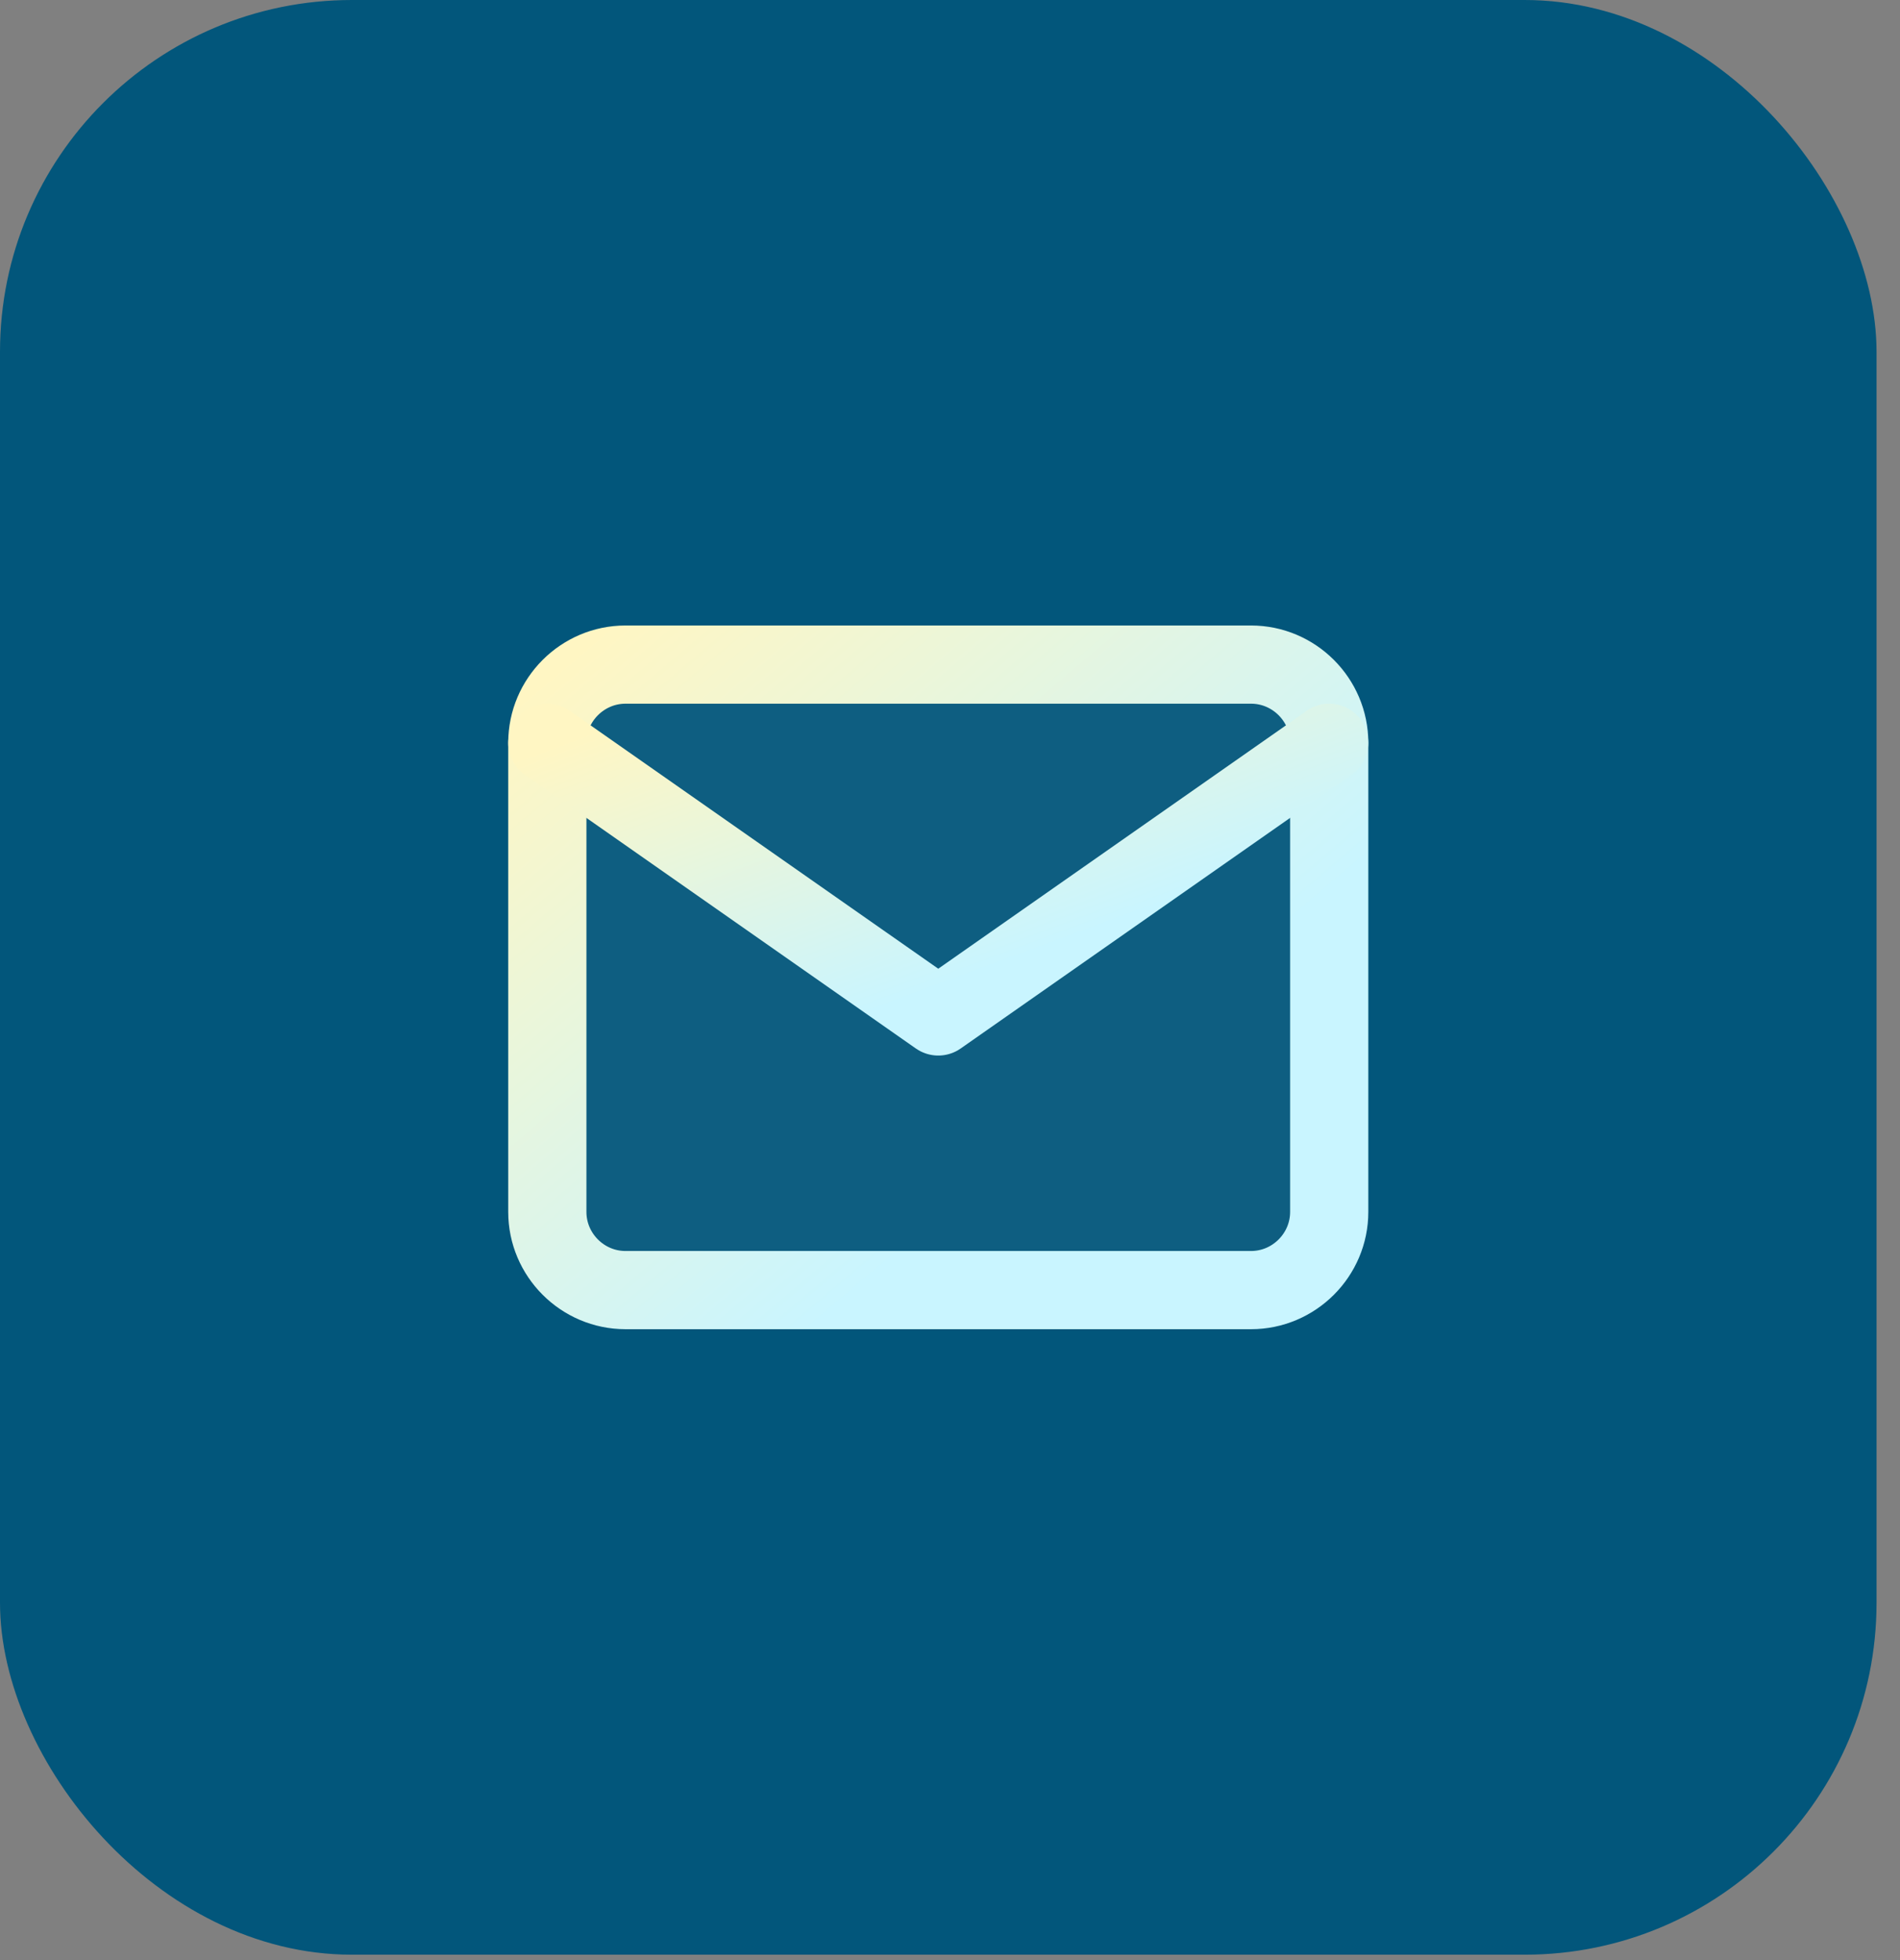
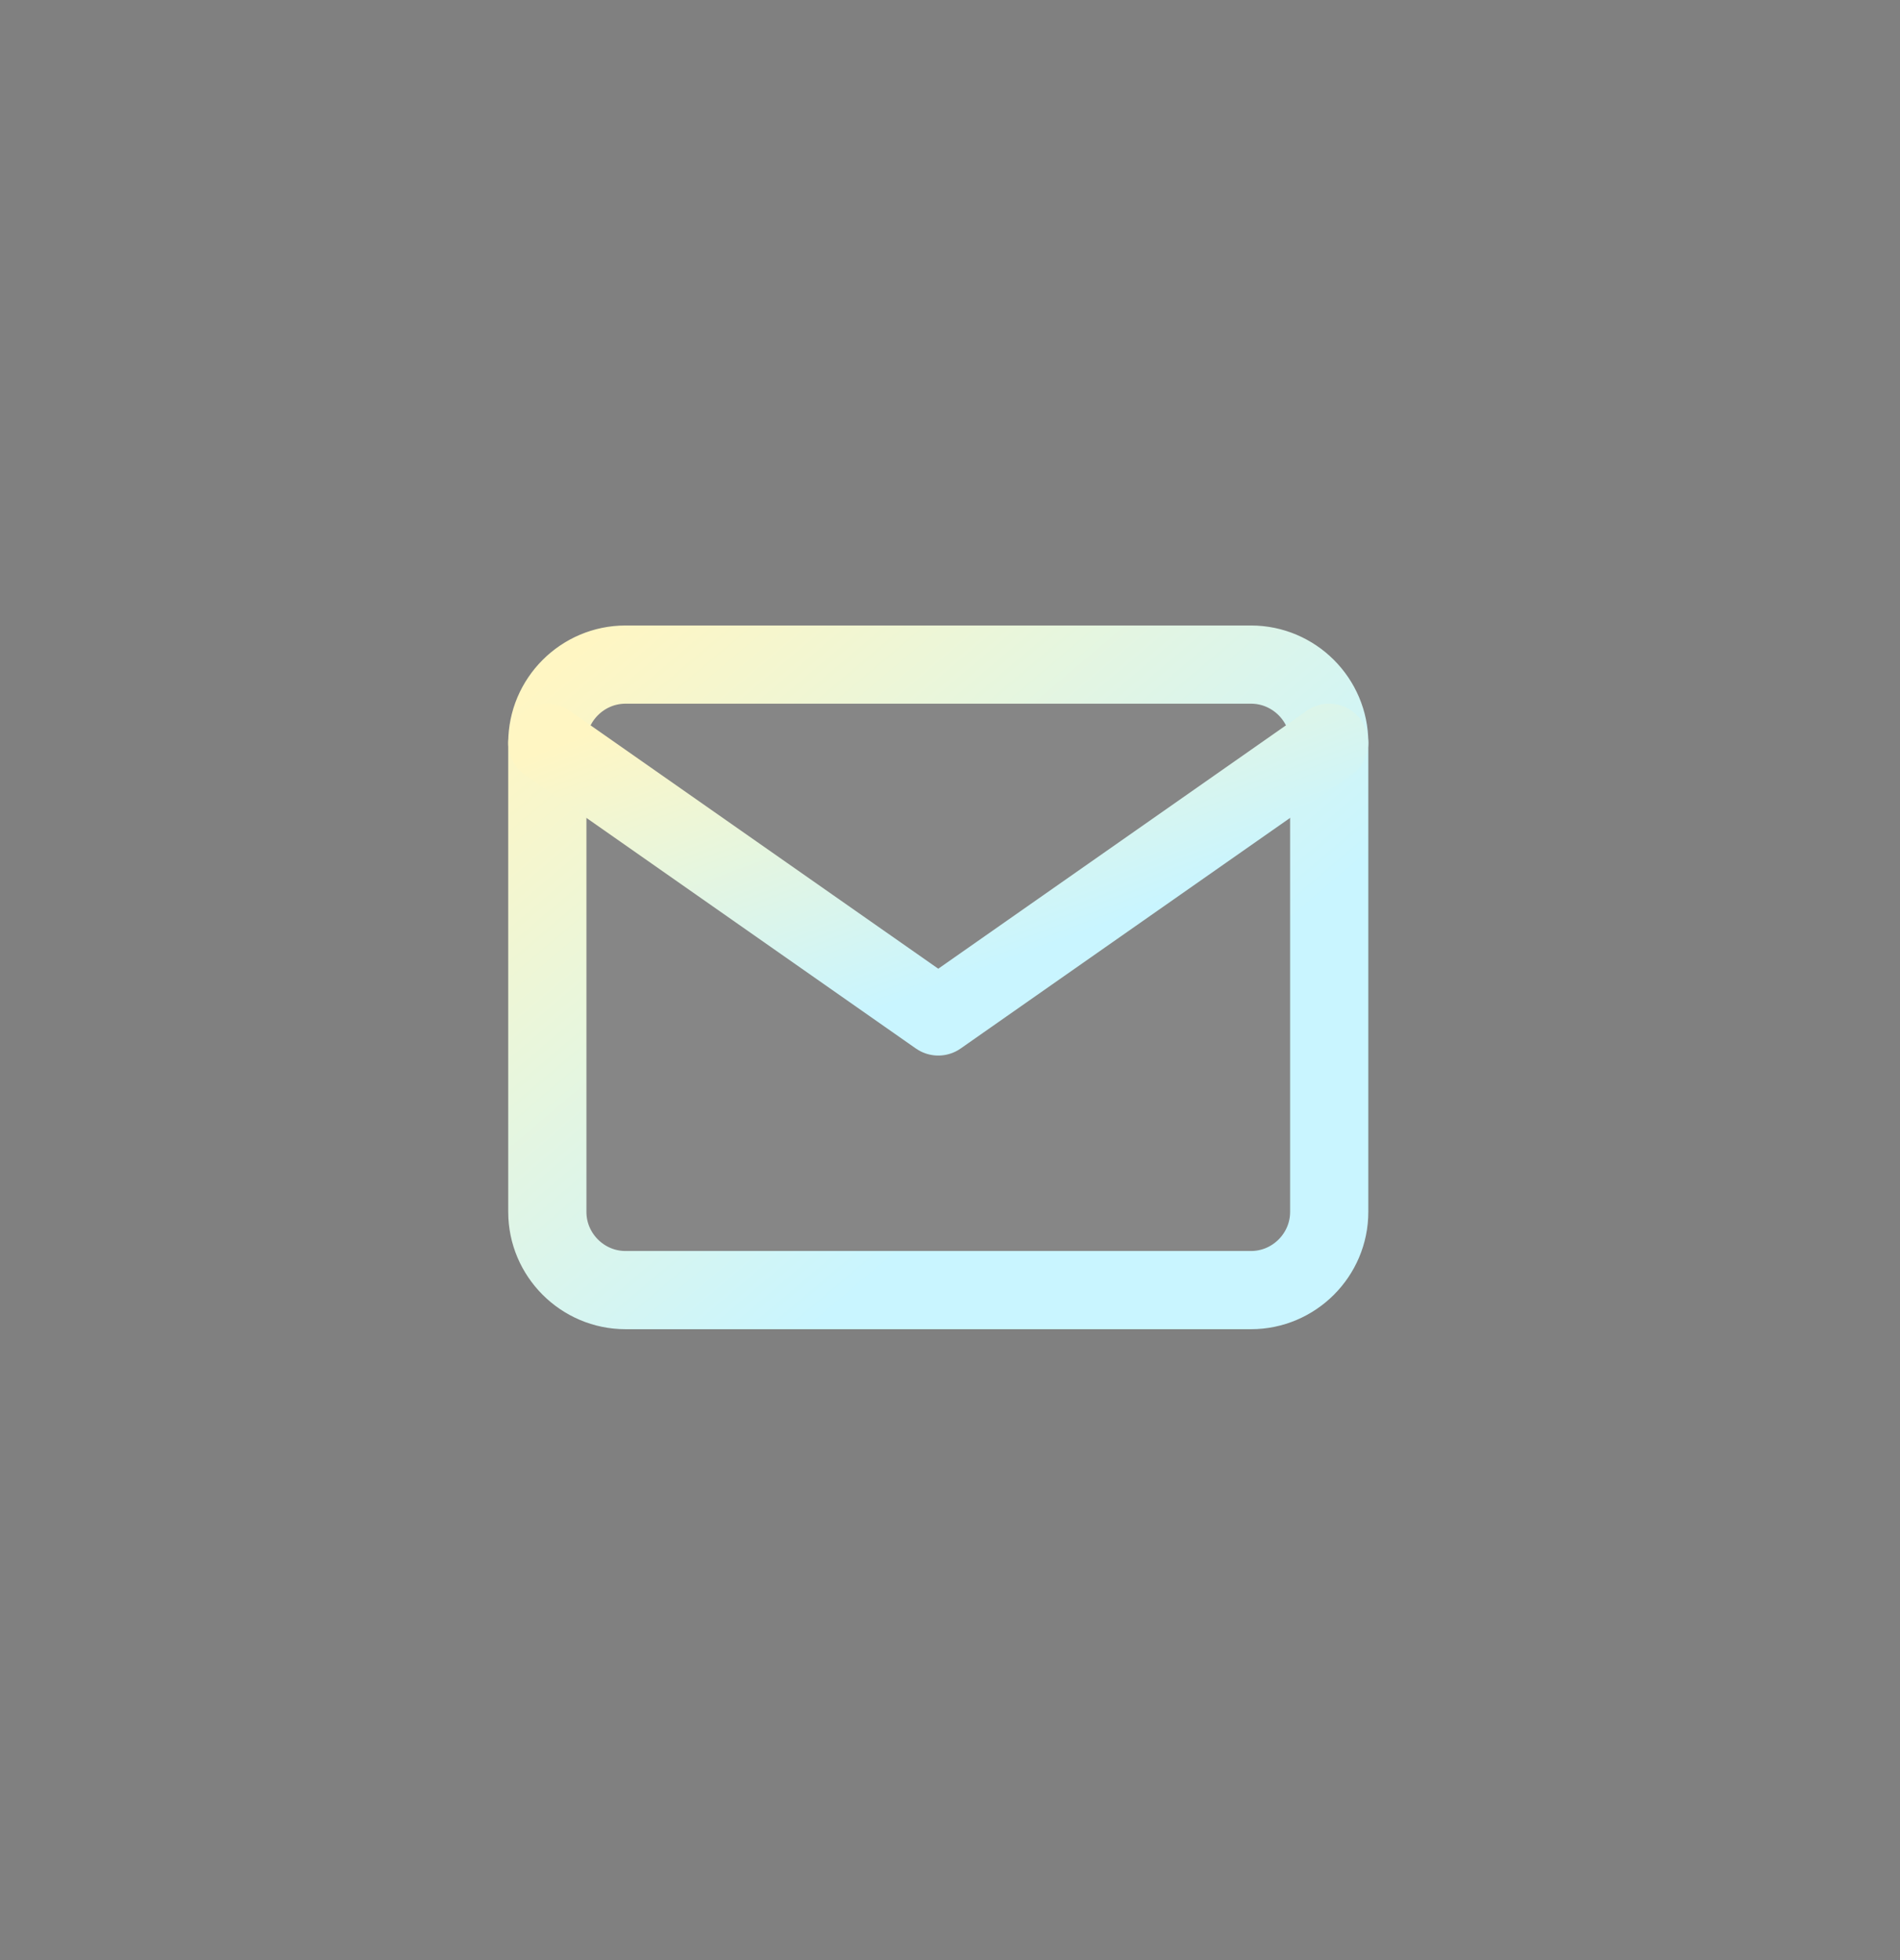
<svg xmlns="http://www.w3.org/2000/svg" width="63" height="65" viewBox="0 0 63 65" fill="none">
  <rect x="0" y="0" width="63" height="65" fill="#808080" stroke="none" />
-   <rect width="62.222" height="64.815" rx="11.667" fill="#02567B" />
-   <path d="M20.741 22.037H41.481C42.907 22.037 44.074 23.204 44.074 24.63V40.185C44.074 41.611 42.907 42.778 41.481 42.778H20.741C19.315 42.778 18.148 41.611 18.148 40.185V24.63C18.148 23.204 19.315 22.037 20.741 22.037Z" fill="white" fill-opacity="0.05" stroke="url(#paint0_linear_2002_7395)" stroke-width="2.593" stroke-linecap="round" stroke-linejoin="round" />
+   <path d="M20.741 22.037H41.481C42.907 22.037 44.074 23.204 44.074 24.63V40.185C44.074 41.611 42.907 42.778 41.481 42.778H20.741C19.315 42.778 18.148 41.611 18.148 40.185V24.63C18.148 23.204 19.315 22.037 20.741 22.037" fill="white" fill-opacity="0.05" stroke="url(#paint0_linear_2002_7395)" stroke-width="2.593" stroke-linecap="round" stroke-linejoin="round" />
  <path d="M44.074 24.63L31.111 33.704L18.148 24.63" stroke="url(#paint1_linear_2002_7395)" stroke-width="2.593" stroke-linecap="round" stroke-linejoin="round" />
  <defs>
    <linearGradient id="paint0_linear_2002_7395" x1="19.107" y1="21.604" x2="33.48" y2="38.549" gradientUnits="userSpaceOnUse">
      <stop stop-color="#FFF6C3" />
      <stop offset="1" stop-color="#C9F5FF" />
    </linearGradient>
    <linearGradient id="paint1_linear_2002_7395" x1="19.107" y1="24.44" x2="23.265" y2="35.645" gradientUnits="userSpaceOnUse">
      <stop stop-color="#FFF6C3" />
      <stop offset="1" stop-color="#C9F5FF" />
    </linearGradient>
  </defs>
</svg>